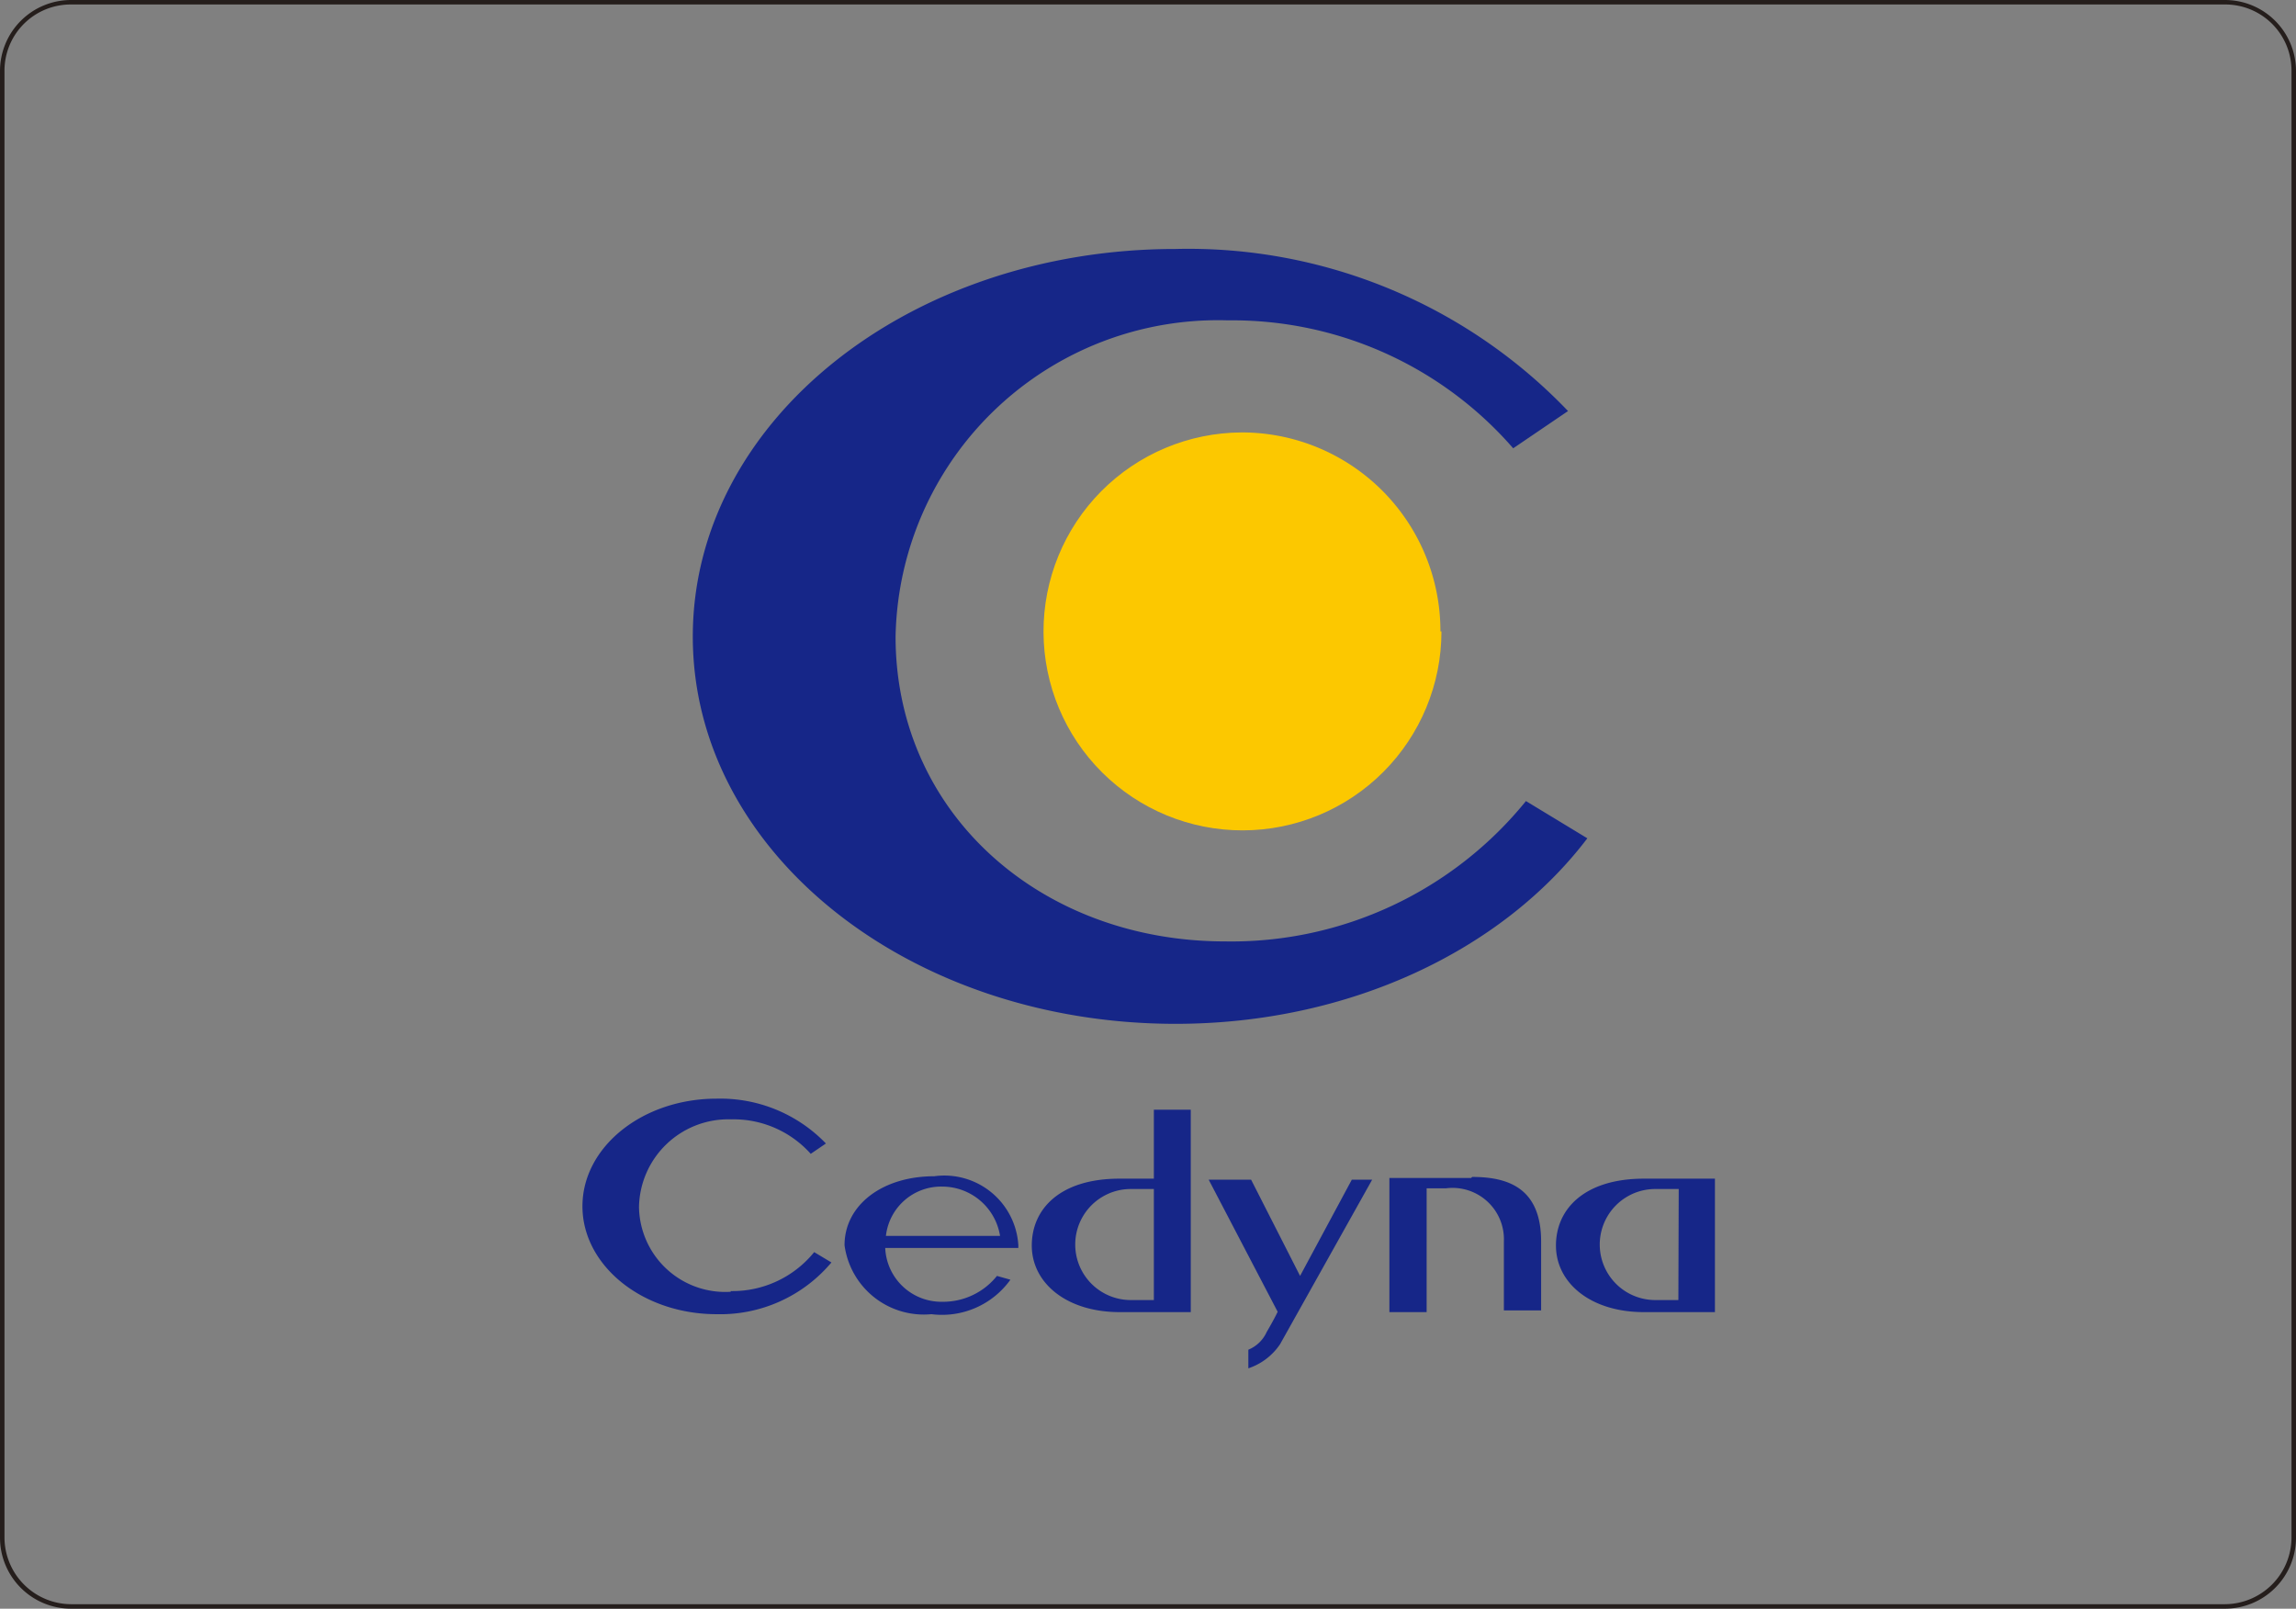
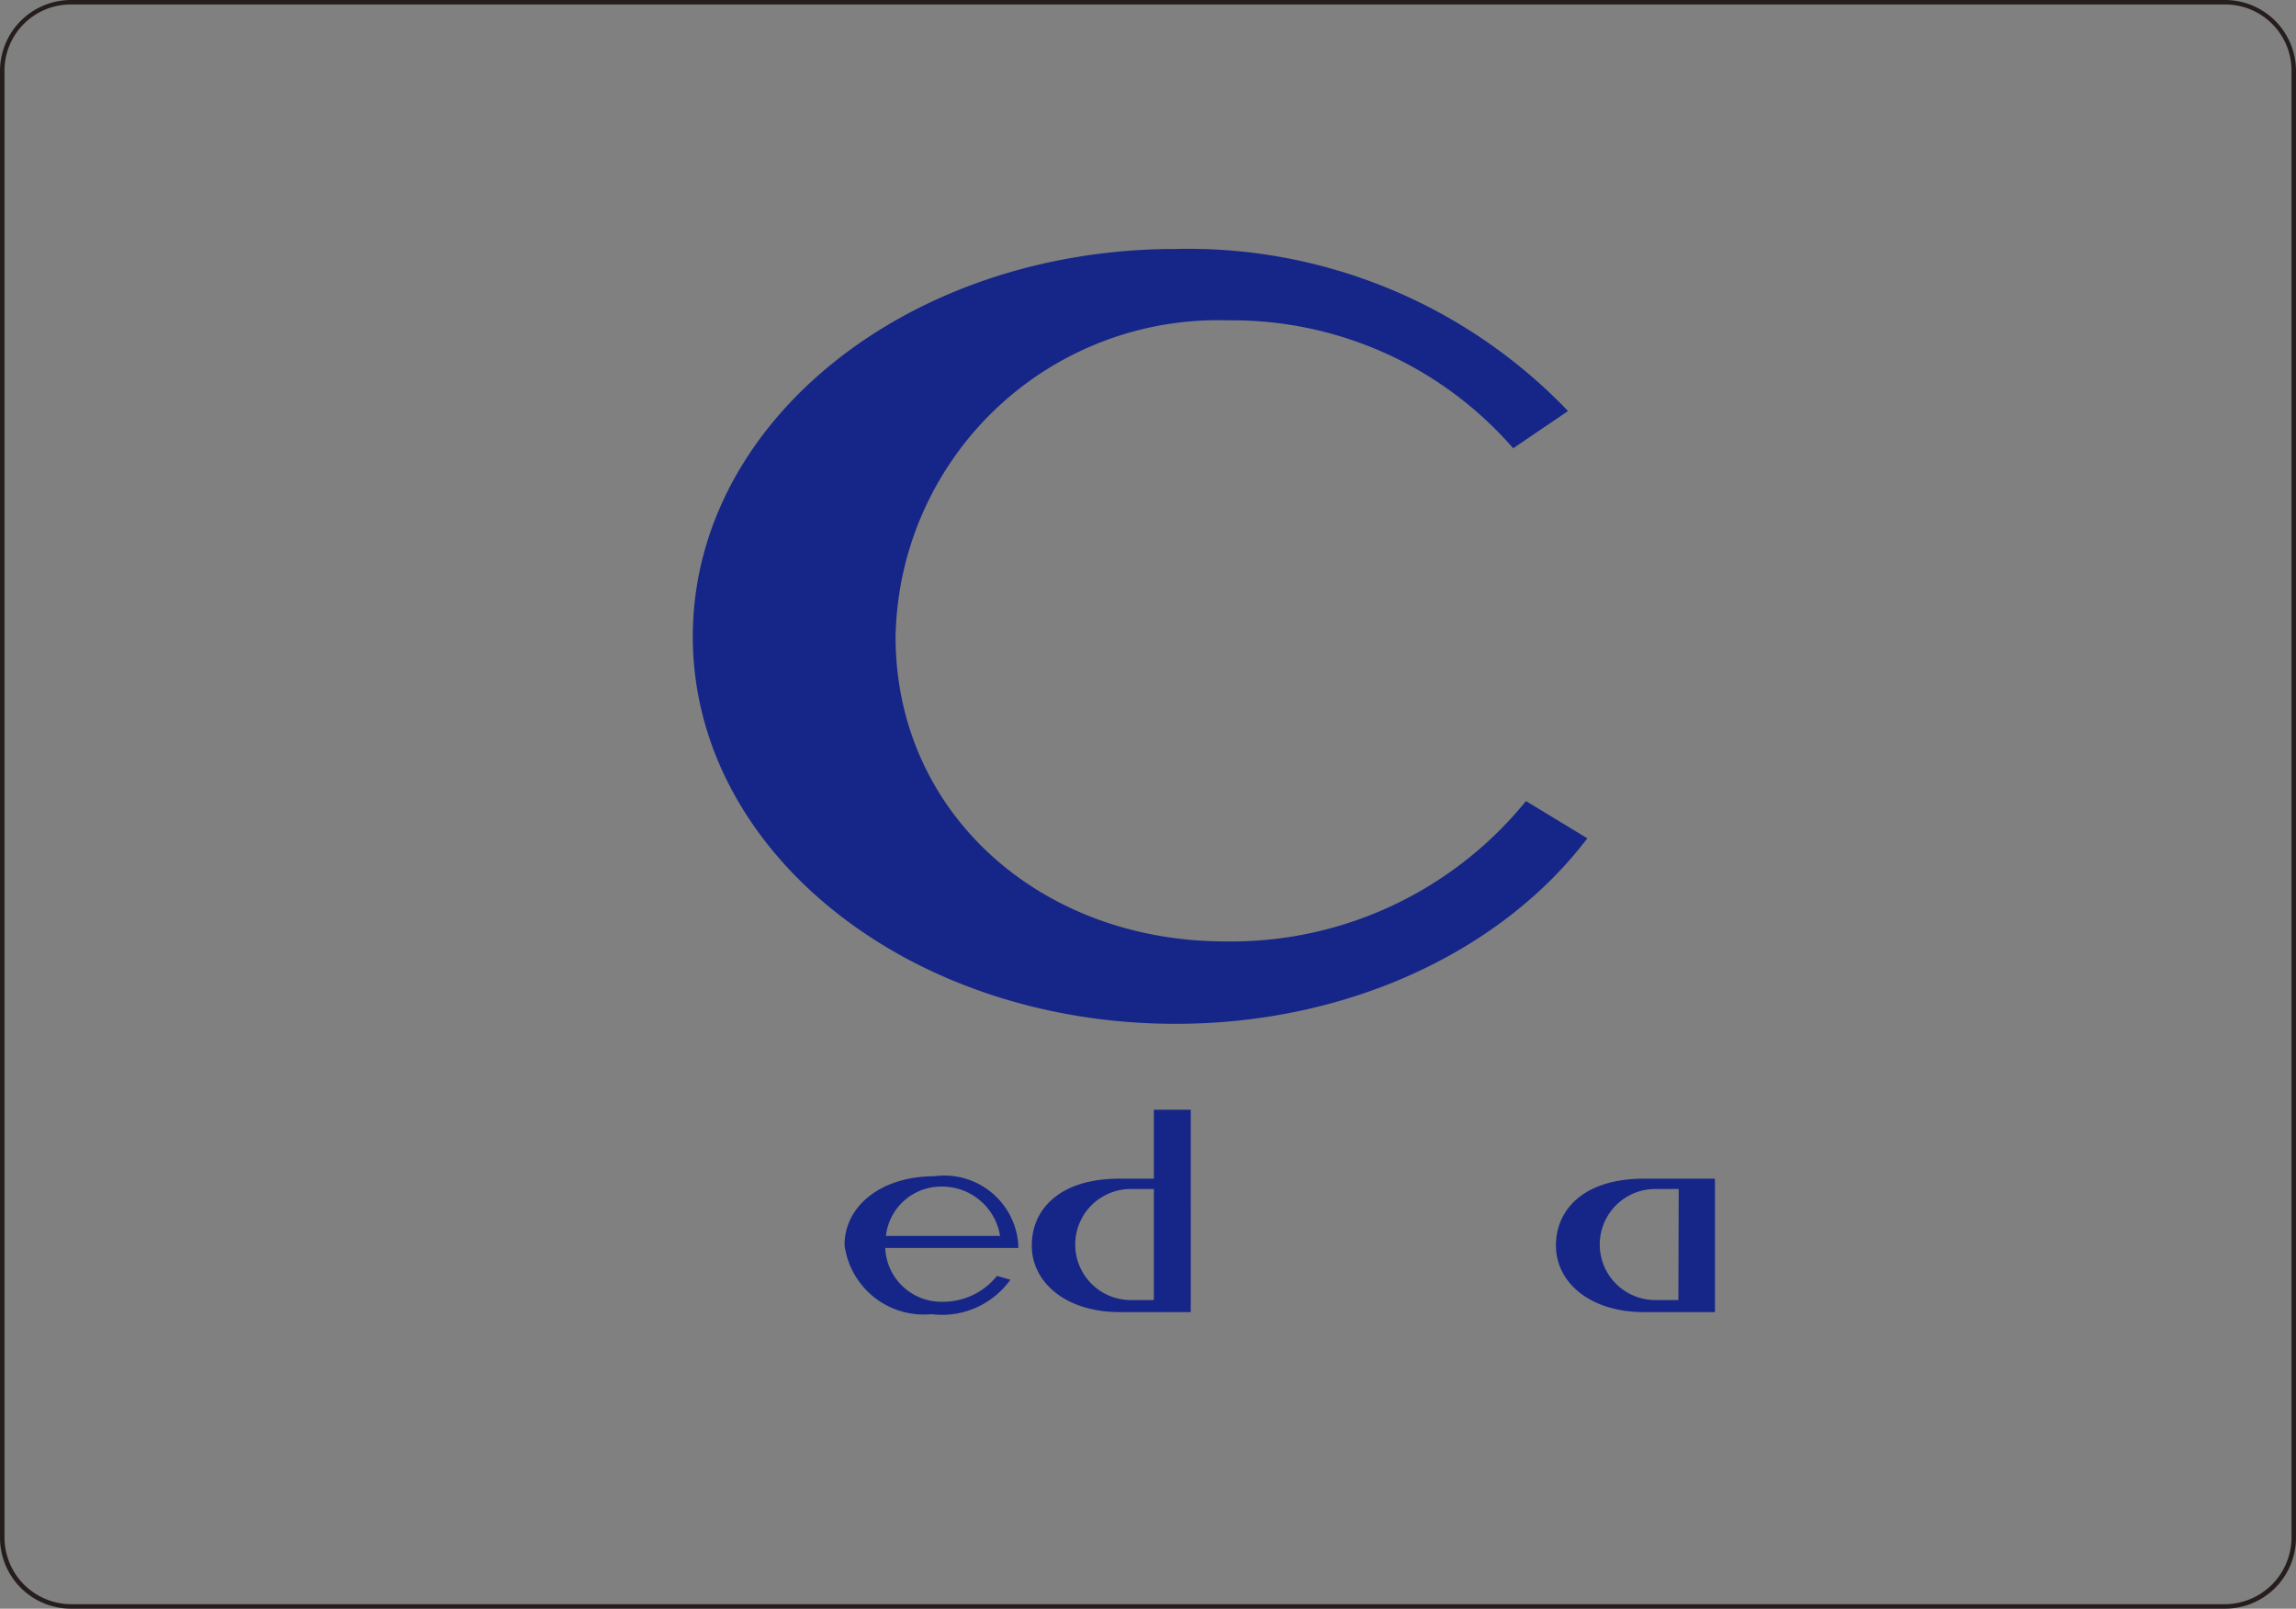
<svg xmlns="http://www.w3.org/2000/svg" width="66.58" height="46.65" viewBox="0 0 66.58 46.65">
  <rect x="0" y="0" width="66.58" height="46.65" fill="#808080" stroke="none" />
  <defs>
    <style>.cls-1{fill:none;}.cls-2{clip-path:url(#clip-path);}.cls-3{fill:url(#radial-gradient);}.cls-4{fill:#162688;}.cls-5{fill:#251e1c;}</style>
    <clipPath id="clip-path">
      <path class="cls-1" d="M41.8,18.31A5.77,5.77,0,1,1,36,12.54,5.76,5.76,0,0,1,41.8,18.31Z" />
    </clipPath>
    <radialGradient id="radial-gradient" cx="-5278.33" cy="5999.03" r="0.83" gradientTransform="matrix(10.45, 0, 0, -10.45, 55178.44, 62689.39)" gradientUnits="userSpaceOnUse">
      <stop offset="0" stop-color="#fff" />
      <stop offset="1" stop-color="#fcc800" />
    </radialGradient>
  </defs>
  <g id="レイヤー_2" data-name="レイヤー 2">
    <g id="クレカ">
      <g class="cls-2">
-         <path class="cls-3" d="M41.8,18.31A5.77,5.77,0,1,1,36,12.54a5.76,5.76,0,0,1,5.77,5.77" />
-       </g>
+         </g>
      <path class="cls-4" d="M35.53,27.3c-5.36,0-9.56-3.72-9.56-8.84a9.35,9.35,0,0,1,9.64-9.17A10.79,10.79,0,0,1,43.88,13l1.59-1.08a15.23,15.23,0,0,0-11.38-4.7c-7.74,0-14,5-14,11.24s6.26,11.23,14,11.23c5.06,0,9.49-2.15,11.94-5.38l-1.78-1.08a11,11,0,0,1-8.72,4.07" />
-       <path class="cls-4" d="M21.19,37.46A2.5,2.5,0,0,1,18.53,35a2.59,2.59,0,0,1,2.67-2.54,3,3,0,0,1,2.31,1l.44-.3a4.25,4.25,0,0,0-3.17-1.3c-2.15,0-3.89,1.4-3.89,3.12s1.74,3.13,3.89,3.13a4.21,4.21,0,0,0,3.33-1.5l-.5-.3a3.05,3.05,0,0,1-2.42,1.13" />
      <path class="cls-4" d="M29.53,36.11a2.15,2.15,0,0,0-2.44-2c-1.51,0-2.6.84-2.6,2a2.32,2.32,0,0,0,2.52,2,2.44,2.44,0,0,0,2.29-1L28.91,37a2,2,0,0,1-1.58.75,1.63,1.63,0,0,1-1.66-1.56h3.86v-.1M29,35.84H25.69a1.61,1.61,0,0,1,1.64-1.43A1.7,1.7,0,0,1,29,35.84Z" />
      <path class="cls-4" d="M33.46,34.18h-1c-1.7,0-2.54.86-2.54,1.94s1,1.93,2.55,1.93h2.06V32.18H33.46v2m-.67,3.52a1.61,1.61,0,1,1,0-3.22h.67V37.7Z" />
      <path class="cls-4" d="M48.67,34.18h-1c-1.7,0-2.55.86-2.55,1.94s1,1.93,2.55,1.93h2.06V34.18H48.67m0,3.52H48a1.61,1.61,0,0,1,0-3.22h.68Z" />
-       <path class="cls-4" d="M37.7,37l-1.42-2.79H35.05l2,3.83s-.07.16-.32.59a1,1,0,0,1-.53.51v.54a1.79,1.79,0,0,0,.92-.7l2.67-4.77H39.2L37.7,37" />
-       <path class="cls-4" d="M42.66,34.16H40.29v3.89h1.08V34.46h.56A1.49,1.49,0,0,1,43.61,36v2h1.08V36c0-1.58-1-1.87-2-1.87" />
      <path class="cls-5" d="M66.51,44.59h-.06a1.94,1.94,0,0,1-1.93,1.93H2.06A1.94,1.94,0,0,1,.13,44.59V2.06A1.92,1.92,0,0,1,2.06.13H64.52a1.92,1.92,0,0,1,1.93,1.93V44.59h.13V2.06A2.06,2.06,0,0,0,64.52,0H2.06A2.06,2.06,0,0,0,0,2.06V44.59a2.06,2.06,0,0,0,2.06,2.06H64.52a2.06,2.06,0,0,0,2.06-2.06h-.07" />
    </g>
  </g>
</svg>